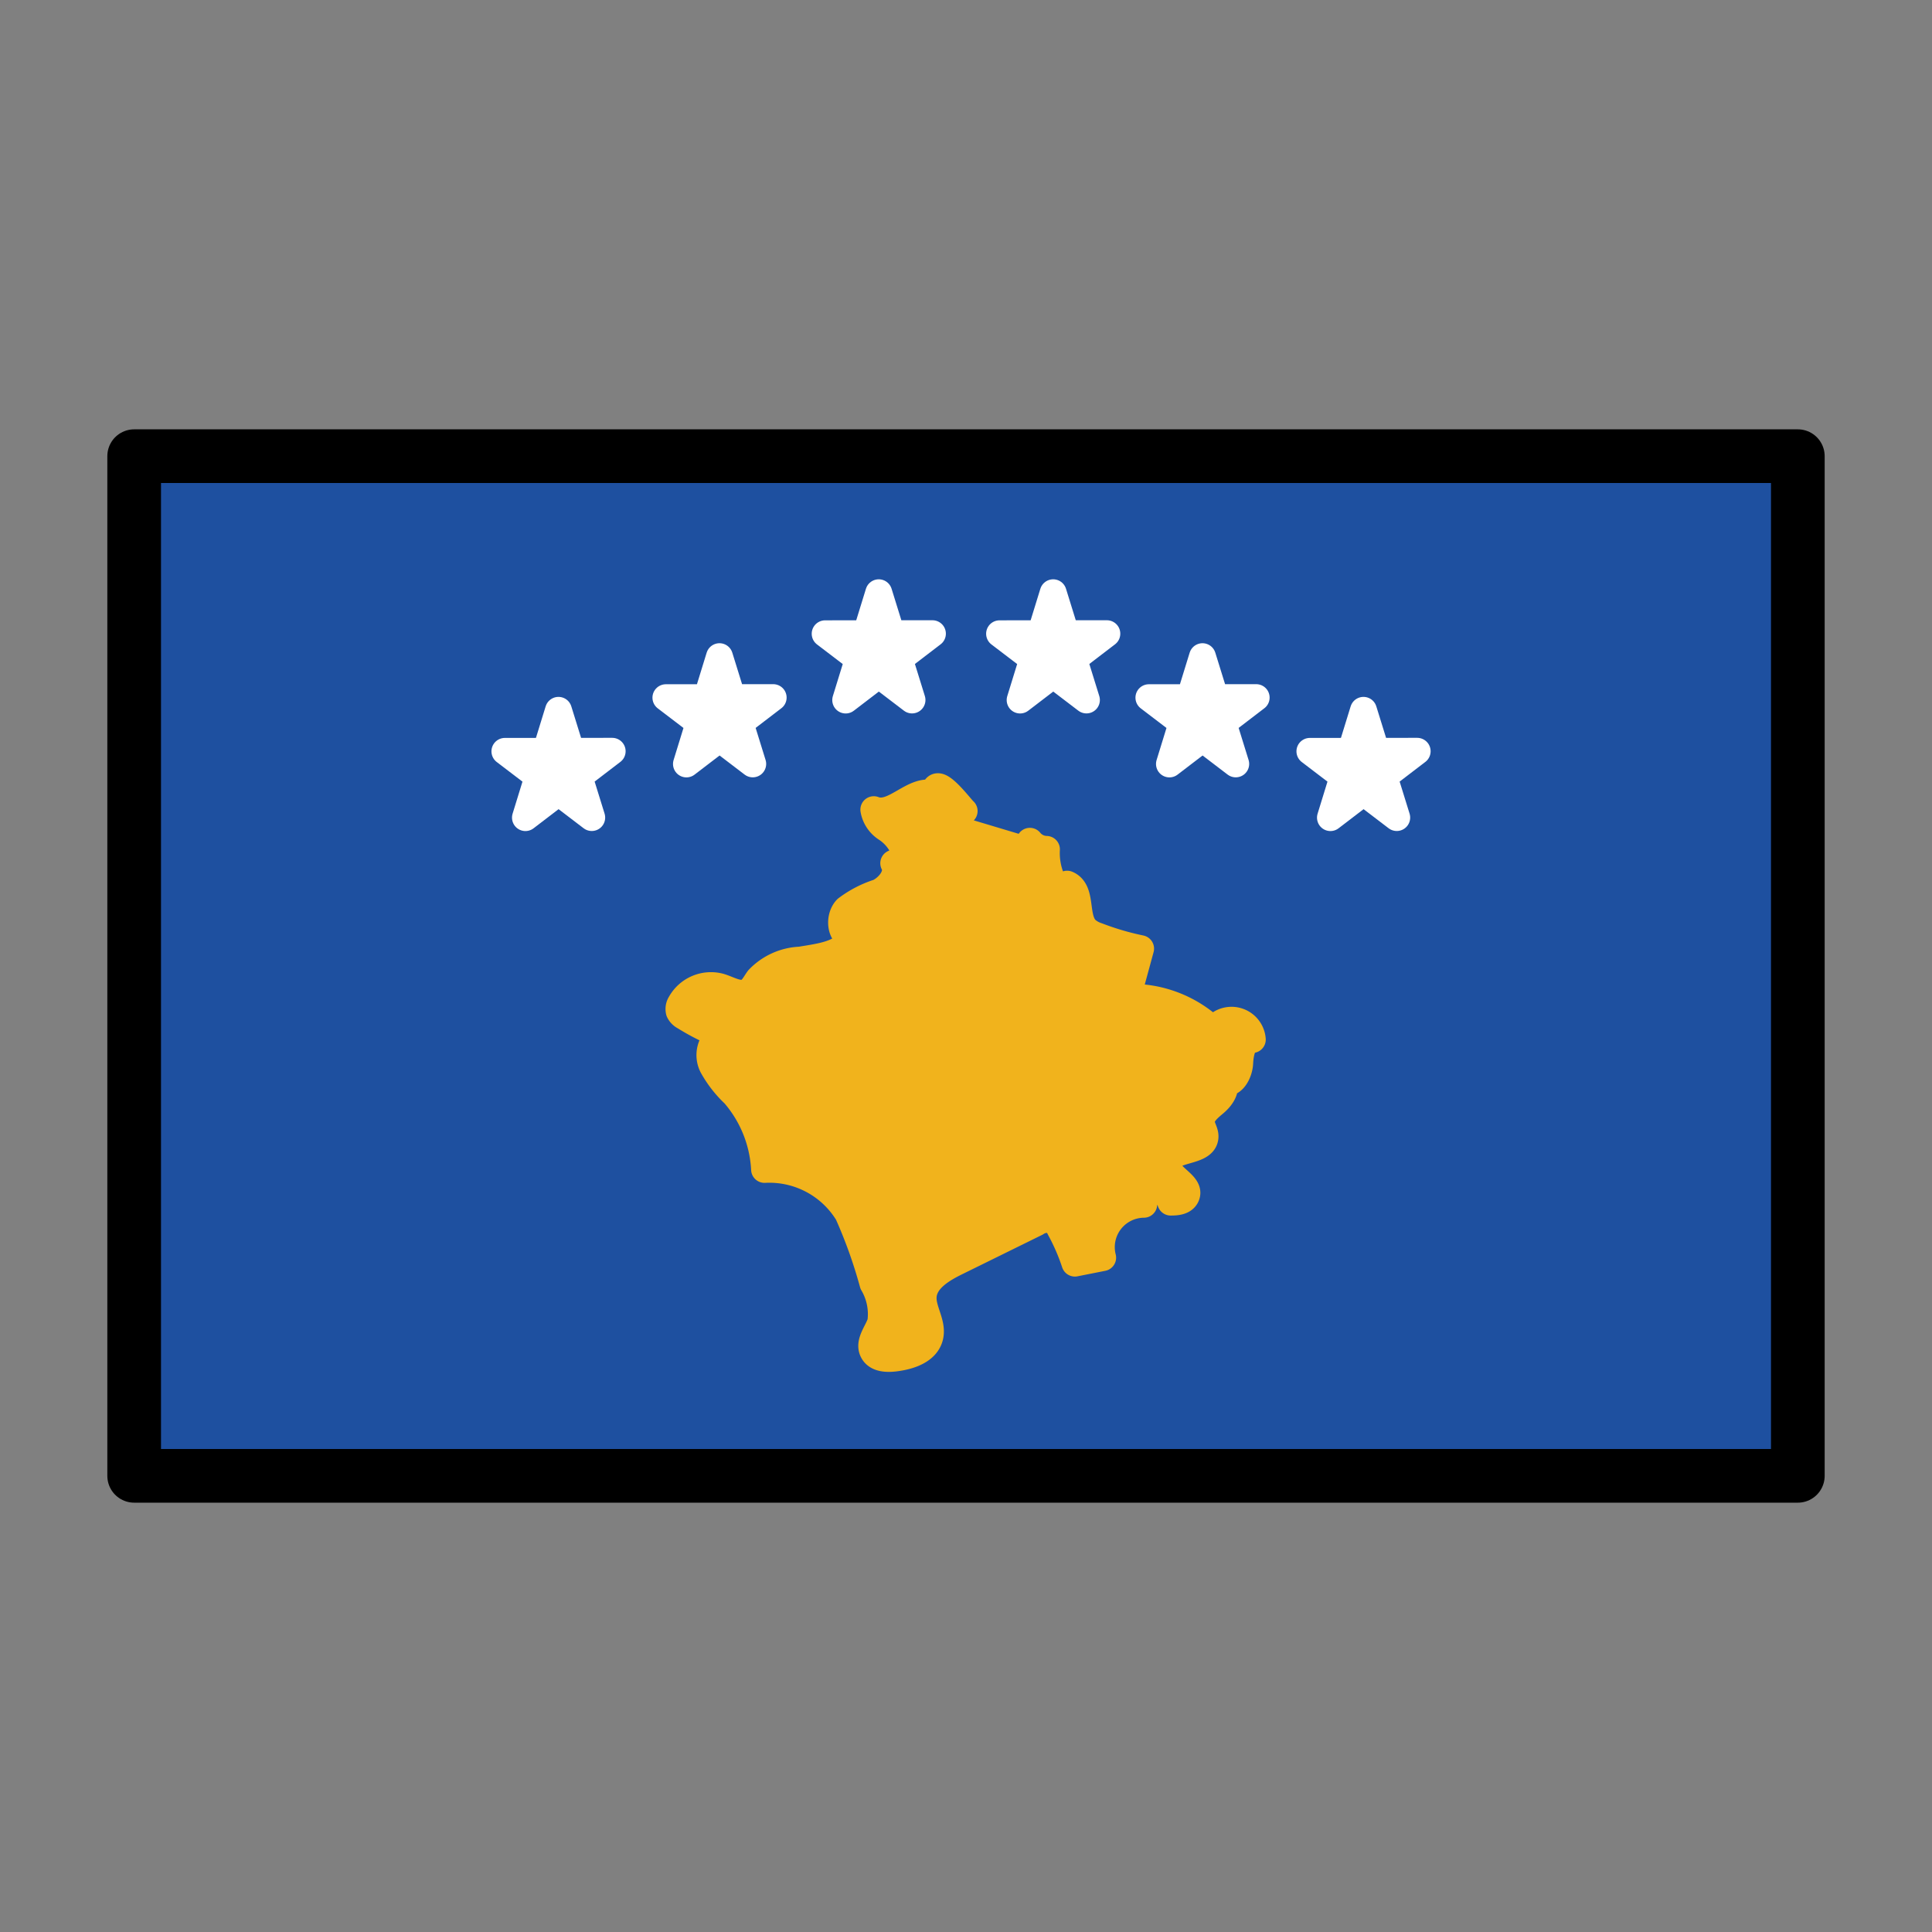
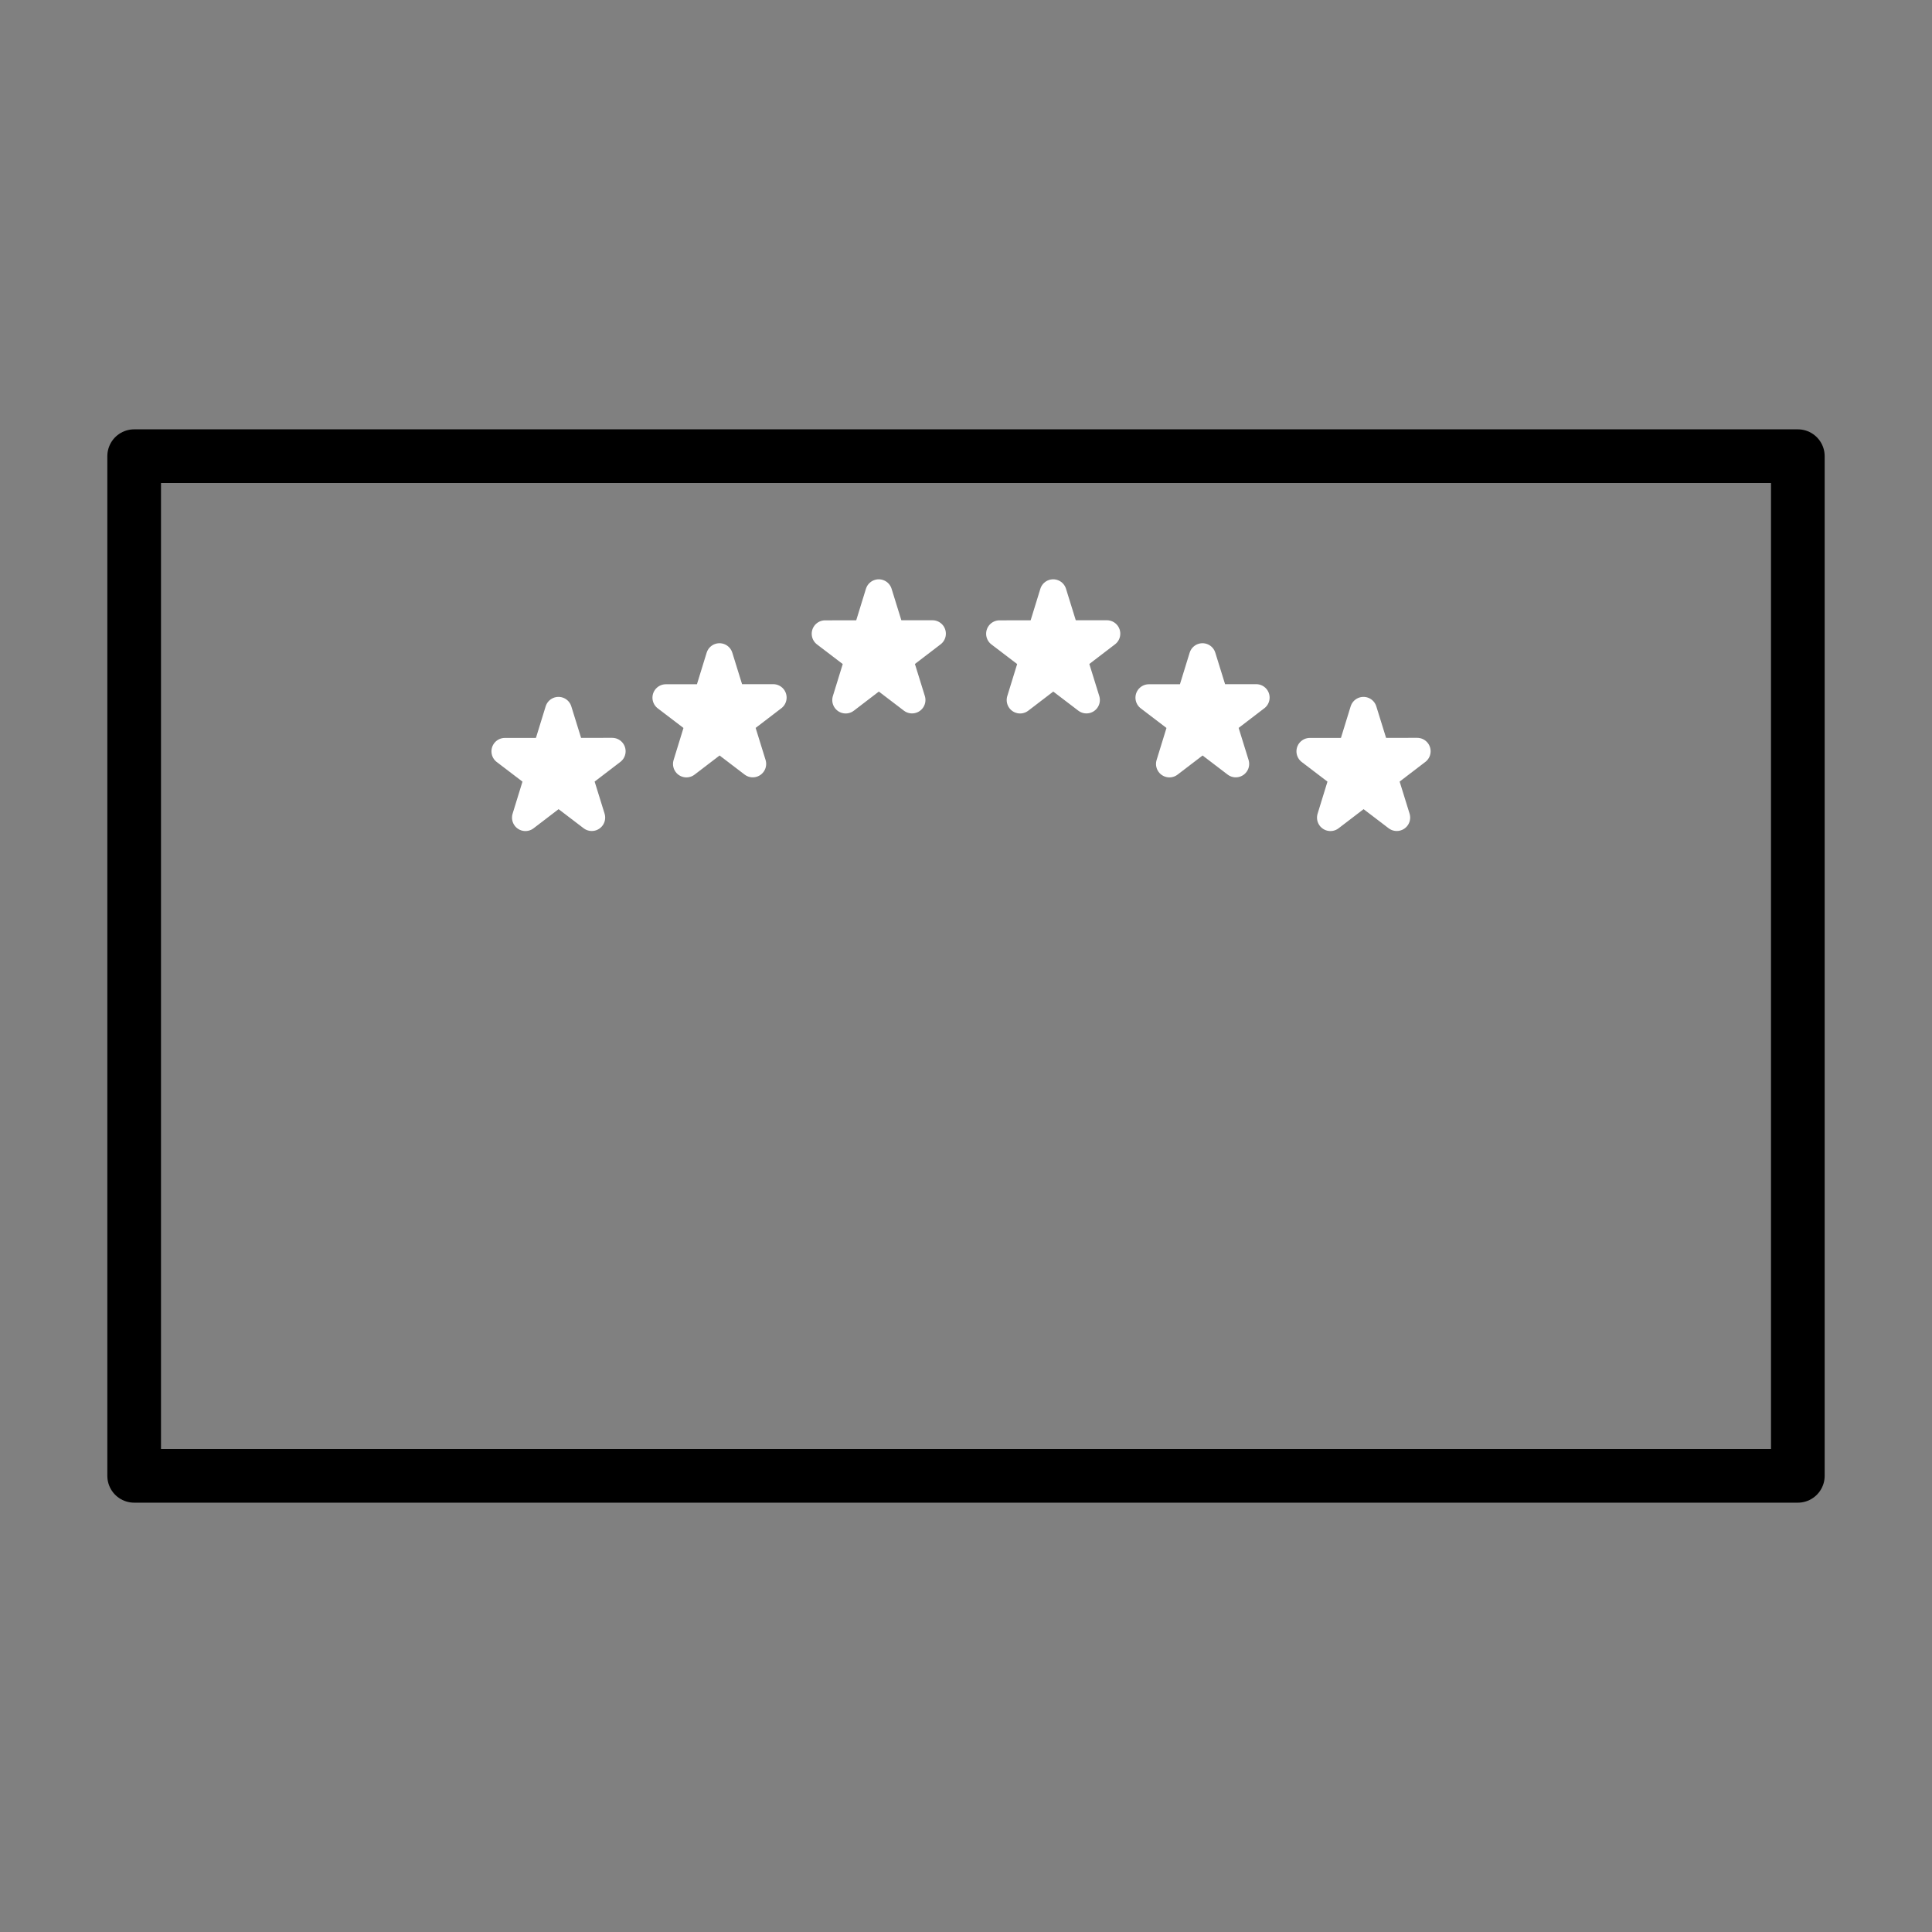
<svg xmlns="http://www.w3.org/2000/svg" width="800" height="800" viewBox="0 0 72 72">
  <rect x="0" y="0" width="72" height="72" fill="#808080" stroke="none" />
-   <path fill="#1e50a0" d="M5 17h62v38H5z" />
  <path fill="#fff" stroke="#fff" stroke-linecap="round" stroke-linejoin="round" d="m31.516 26.089l1.233-4l1.24 3.998l-3.239-2.469l4-.003zm6.5 0l1.233-4l1.24 3.998l-3.239-2.469l4-.003zm5.565 2.382l1.232-4l1.24 3.998L42.815 26l4-.003zm6 2l1.232-4l1.24 3.998L48.815 28l4-.003zm-24-2l1.232-4l1.24 3.998L24.815 26l4-.003zm-6 2l1.232-4l1.24 3.998L18.815 28l4-.003z" />
-   <path fill="#f1b31c" stroke="#f1b31c" stroke-linecap="round" stroke-linejoin="round" d="M29.82 35.78c.776-.131 1.582-.21 1.952-.85c-.453-.018-.535-.728-.223-1.057a3.971 3.971 0 0 1 1.2-.62c.405-.204.772-.683.557-1.083c.284-.036.404-.416.295-.681a1.743 1.743 0 0 0-.58-.62a1.038 1.038 0 0 1-.457-.696c.755.301 1.52-.875 2.274-.572c-.054-.87.966.522 1.094.624a.313.313 0 0 0-.42.044a.392.392 0 0 0 .06.512a1.143 1.143 0 0 0 .503.249l1.93.578a.343.343 0 0 0 .375-.257a.822.822 0 0 0 .619.302a2.509 2.509 0 0 0 .531 1.687l.238-.391c.587.246.257 1.241.706 1.692a1.17 1.17 0 0 0 .422.239a10.288 10.288 0 0 0 1.612.473l-.494 1.814a4.406 4.406 0 0 1 3.21 1.238a.778.778 0 0 1 1.447.336c-.366.016-.452.511-.47.878s-.279.852-.613.699c.15.271-.085.593-.323.792s-.523.434-.491.743c.018.176.142.333.135.51c-.026.625-1.368.394-1.4 1.019c-.024.495.92.77.688 1.209c-.1.188-.355.21-.568.209a.729.729 0 0 0-.623-.5c-.283.001-.536.345-.38.581a1.595 1.595 0 0 0-1.532 1.988l-1.035.205a7.612 7.612 0 0 0-.558-1.285a.688.688 0 0 0-.274-.314a.728.728 0 0 0-.613.098l-2.976 1.465c-.558.274-1.192.657-1.233 1.277c-.034.514.375 1.01.245 1.51c-.136.52-.763.721-1.298.786c-.295.036-.657.025-.807-.232c-.2-.341.16-.726.278-1.103a2.241 2.241 0 0 0-.29-1.44a17.986 17.986 0 0 0-.933-2.613a3.426 3.426 0 0 0-3.108-1.641a4.647 4.647 0 0 0-1.127-2.806a4.264 4.264 0 0 1-.81-1.041a.91.91 0 0 1 .295-1.165a8.482 8.482 0 0 1-1.34-.68a.433.433 0 0 1-.197-.196a.38.38 0 0 1 .05-.298a1.295 1.295 0 0 1 1.464-.623c.35.103.723.356 1.044.183c.183-.1.273-.305.397-.472a2.286 2.286 0 0 1 1.552-.705" />
  <path fill="none" stroke="#000" stroke-linecap="round" stroke-linejoin="round" stroke-width="2" d="M5 17h62v38H5z" />
</svg>